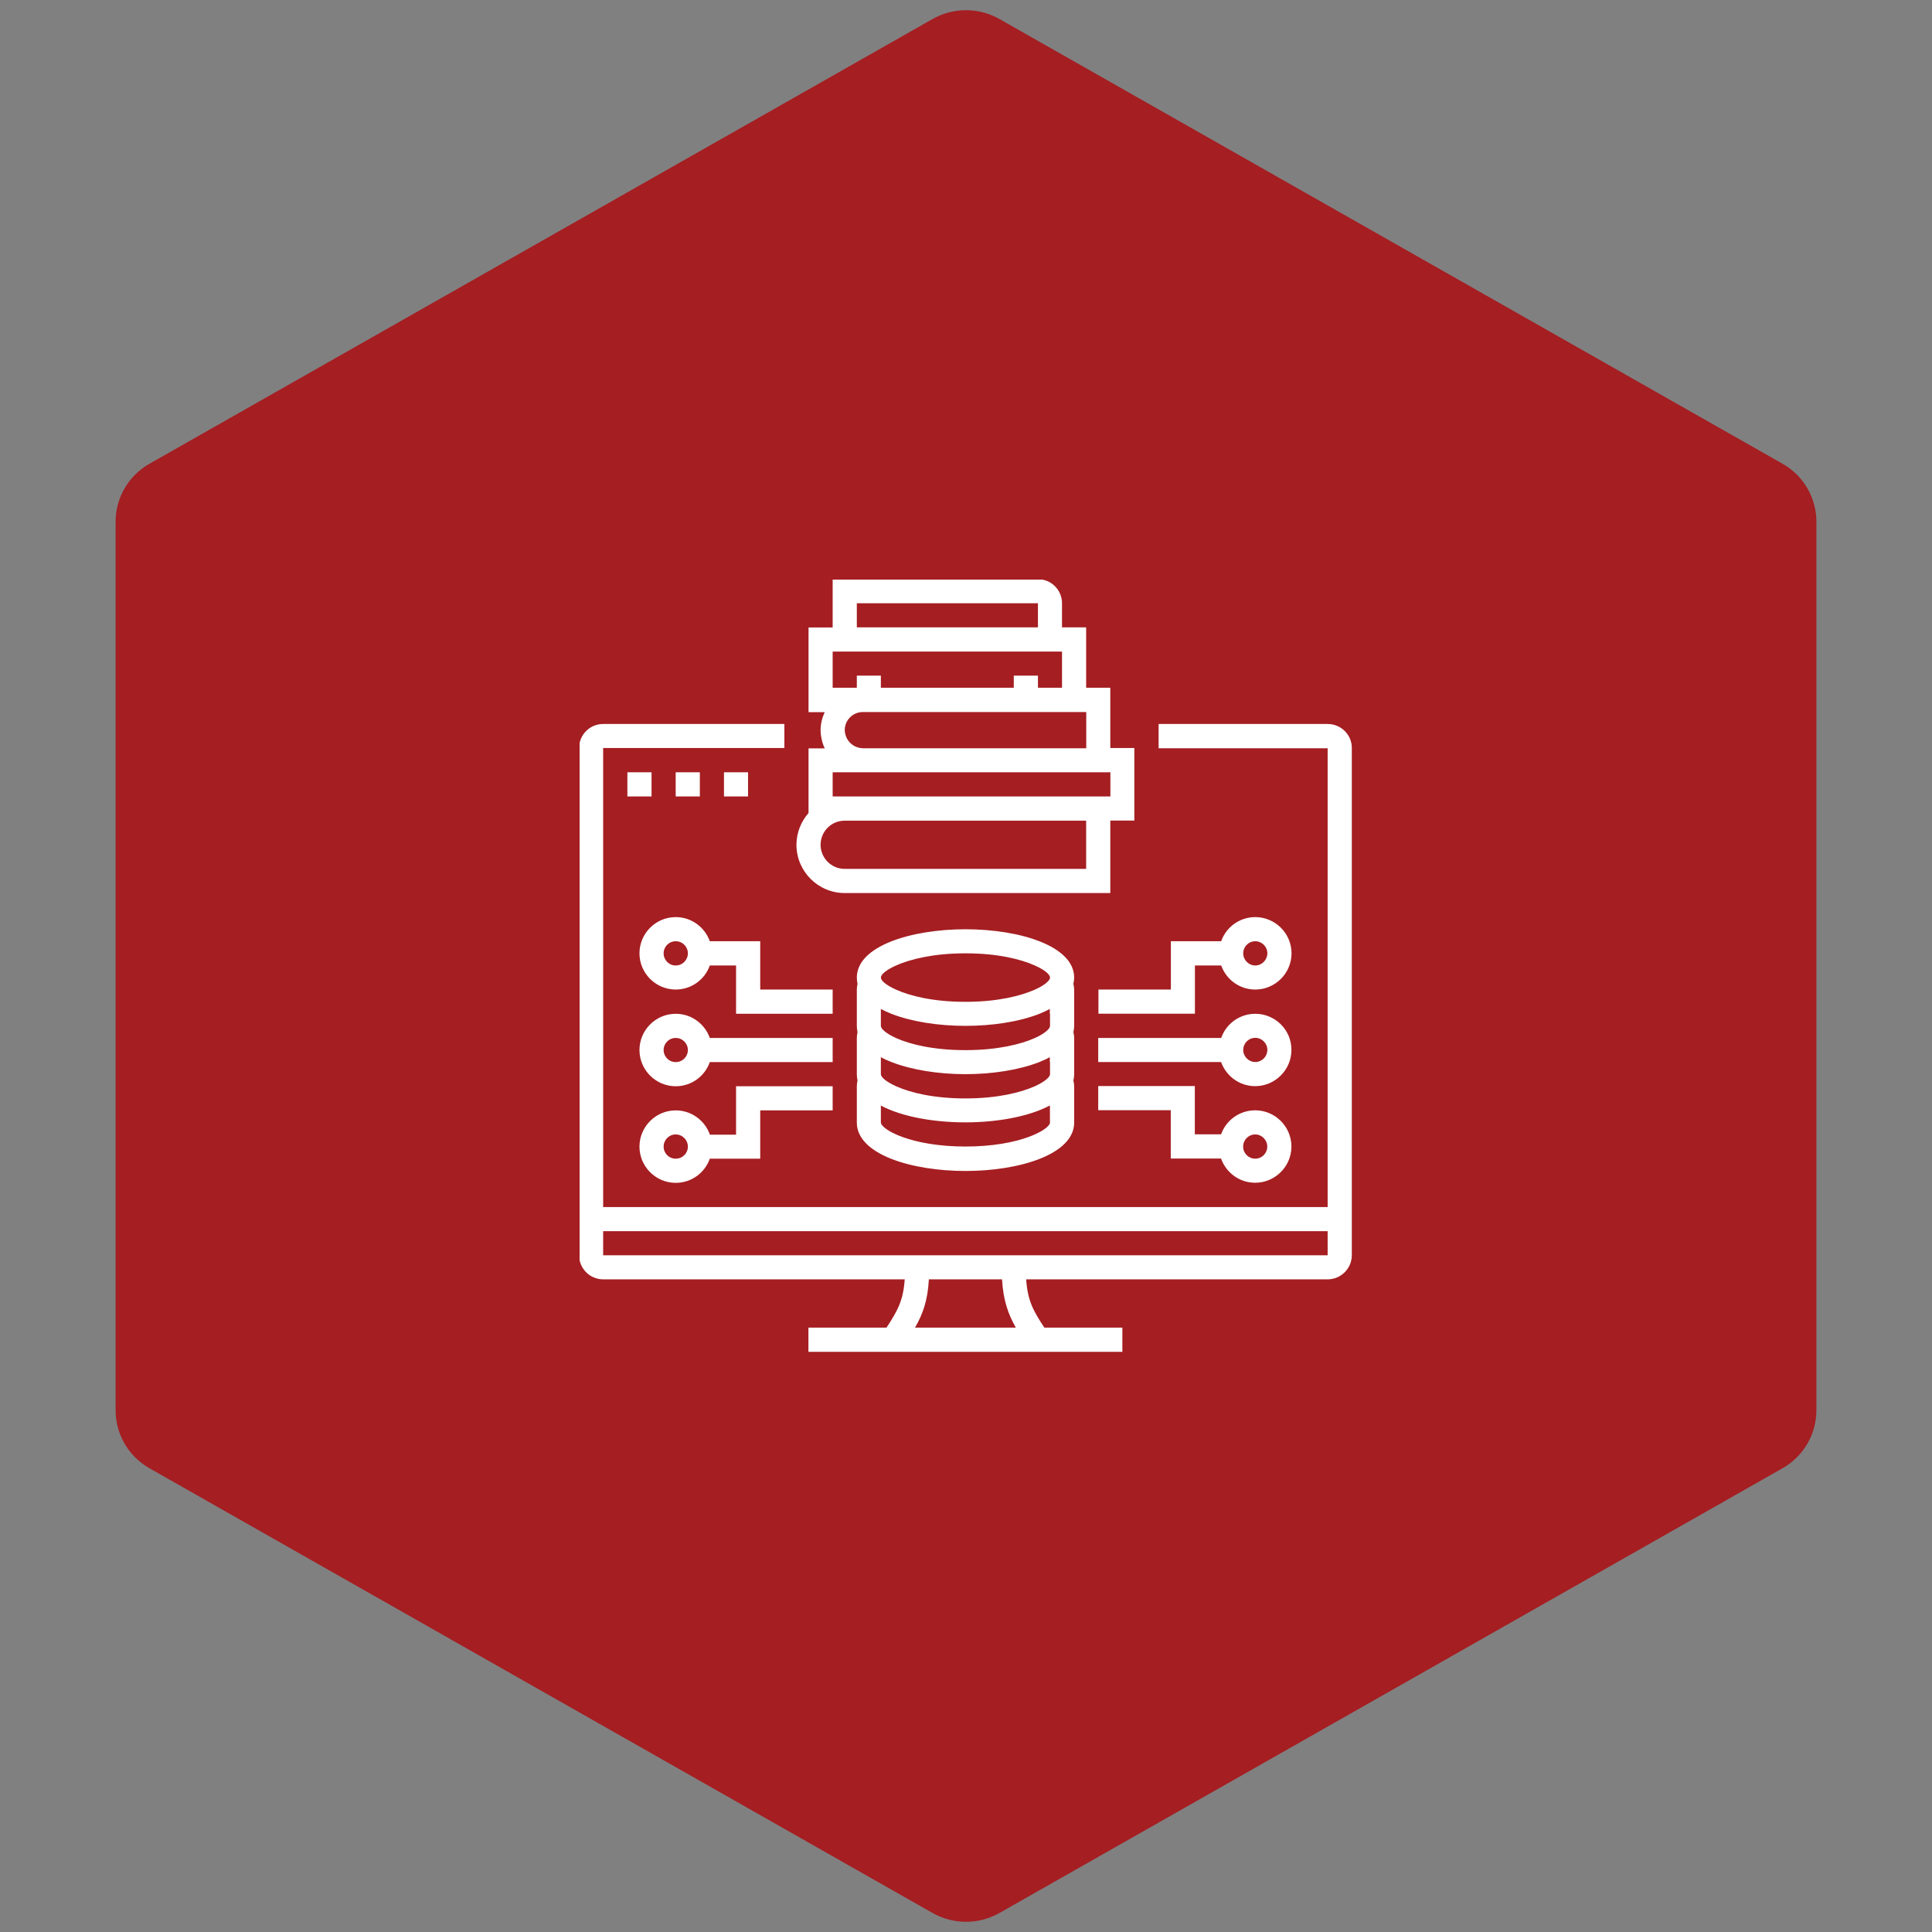
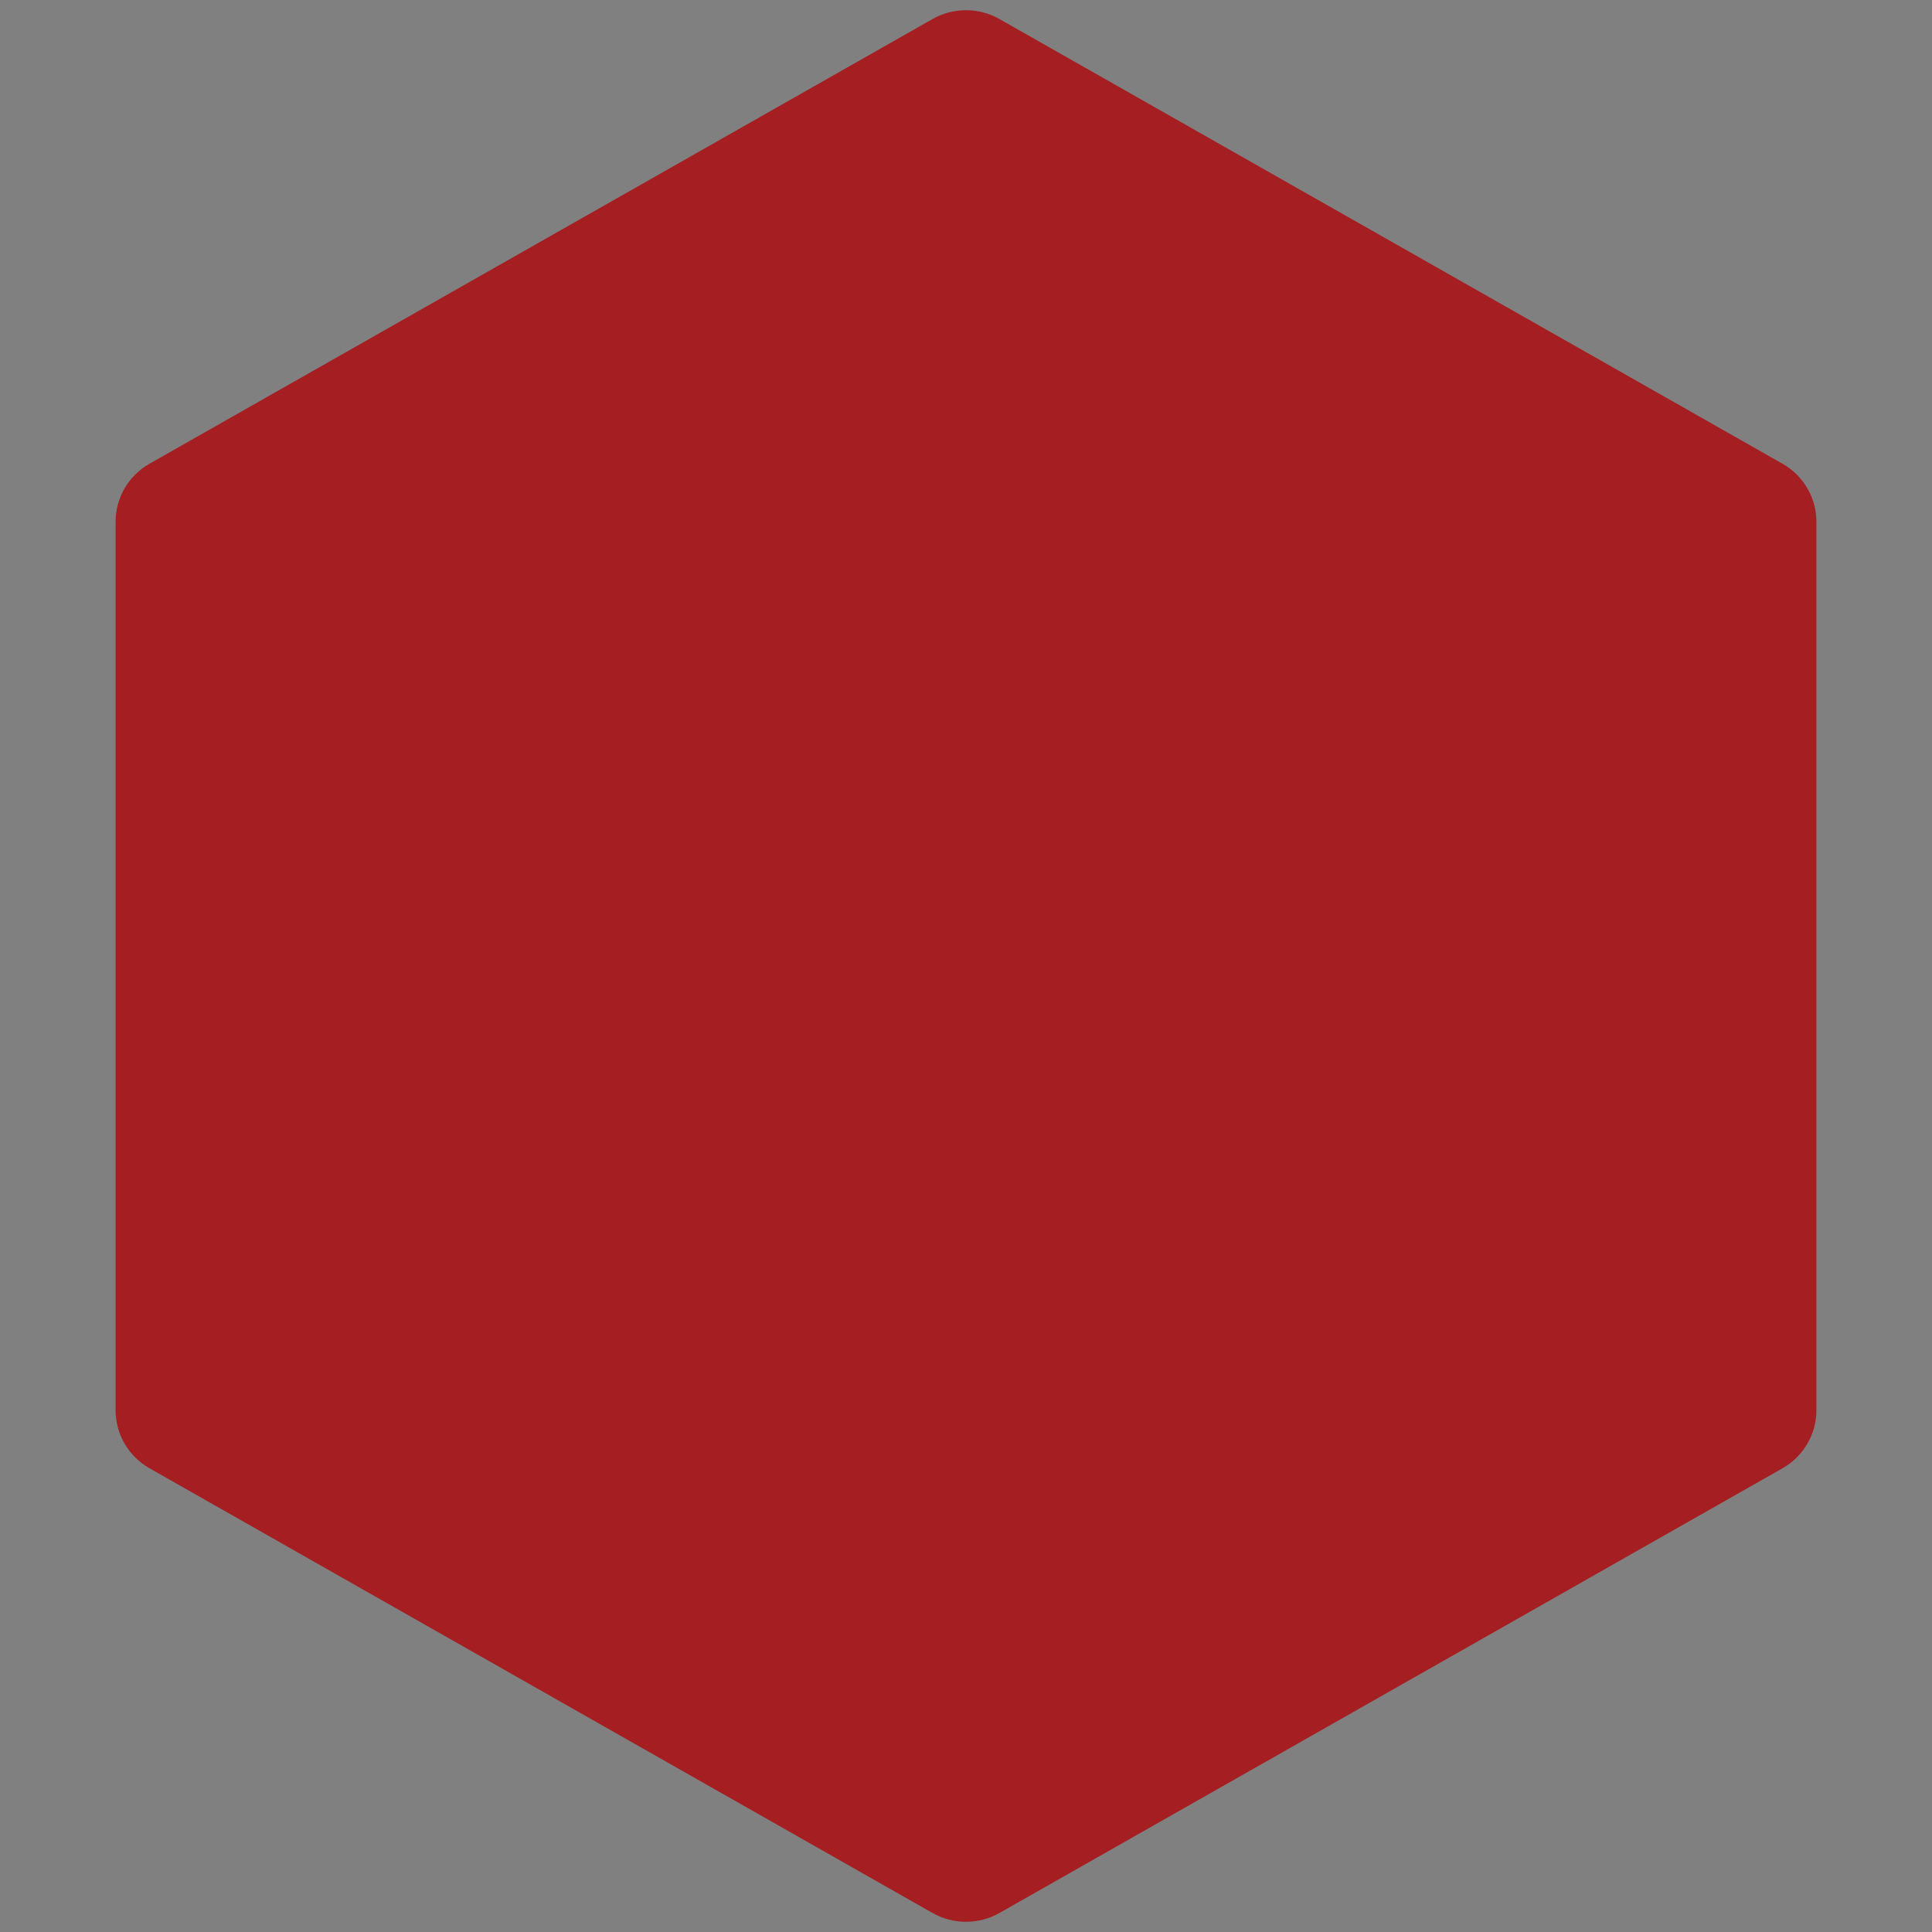
<svg xmlns="http://www.w3.org/2000/svg" width="100" zoomAndPan="magnify" viewBox="0 0 75 75" height="100" preserveAspectRatio="xMidYMid meet" version="1.0">
  <rect x="0" y="0" width="75" height="75" fill="#808080" stroke="none" />
  <defs>
    <clipPath id="5cafb5e1fb">
      <path d="M 4.488 0.258 L 70.512 0.258 L 70.512 74.789 L 4.488 74.789 Z M 4.488 0.258 " clip-rule="nonzero" />
    </clipPath>
    <clipPath id="2ac8b20e12">
      <path d="M 38.805 0.742 L 69.207 18.008 C 70.012 18.469 70.512 19.324 70.512 20.25 L 70.512 54.75 C 70.512 55.676 70.012 56.531 69.207 56.992 L 38.805 74.258 C 37.996 74.719 37.004 74.719 36.195 74.258 L 5.793 56.992 C 4.988 56.531 4.488 55.676 4.488 54.75 L 4.488 20.25 C 4.488 19.324 4.988 18.469 5.793 18.008 L 36.195 0.742 C 37.004 0.281 37.996 0.281 38.805 0.742 Z M 38.805 0.742 " clip-rule="nonzero" />
    </clipPath>
    <clipPath id="7e53aeb28a">
      <path d="M 22.5 22.5 L 52.5 22.5 L 52.5 52.5 L 22.5 52.5 Z M 22.5 22.5 " clip-rule="nonzero" />
    </clipPath>
  </defs>
  <g clip-path="url(#5cafb5e1fb)">
    <g clip-path="url(#2ac8b20e12)">
      <path fill="#a51e22" d="M 4.488 0 L 70.512 0 L 70.512 75.047 L 4.488 75.047 Z M 4.488 0 " fill-opacity="1" fill-rule="nonzero" />
    </g>
  </g>
  <g clip-path="url(#7e53aeb28a)">
-     <path fill="#ffffff" d="M 51.539 28.105 L 44.977 28.105 L 44.977 29.047 L 51.539 29.047 L 51.539 46.859 L 23.414 46.859 L 23.414 29.039 L 30.449 29.039 L 30.449 28.105 L 23.414 28.105 C 22.898 28.105 22.48 28.523 22.48 29.039 L 22.48 48.727 C 22.48 49.242 22.898 49.664 23.414 49.664 L 35.121 49.664 C 35.066 50.484 34.844 50.883 34.414 51.539 L 31.383 51.539 L 31.383 52.477 L 43.57 52.477 L 43.57 51.539 L 40.543 51.539 C 40.109 50.887 39.891 50.484 39.836 49.664 L 51.539 49.664 C 52.055 49.664 52.477 49.242 52.477 48.727 L 52.477 29.039 C 52.48 28.523 52.059 28.105 51.539 28.105 Z M 51.539 48.73 L 23.414 48.73 L 23.414 47.793 L 51.539 47.793 Z M 35.52 51.539 C 35.82 51.02 36.012 50.5 36.059 49.664 L 38.898 49.664 C 38.949 50.5 39.141 51.016 39.434 51.539 Z M 37.48 36.074 C 35.383 36.074 33.262 36.719 33.262 37.949 C 33.262 38.031 33.273 38.113 33.289 38.191 C 33.273 38.266 33.262 38.34 33.262 38.418 L 33.262 39.824 C 33.262 39.91 33.273 39.988 33.289 40.066 C 33.273 40.141 33.262 40.219 33.262 40.297 L 33.262 41.703 C 33.262 41.785 33.273 41.863 33.289 41.945 C 33.273 42.02 33.262 42.094 33.262 42.172 L 33.262 43.578 C 33.262 44.812 35.383 45.457 37.48 45.457 C 39.578 45.457 41.699 44.812 41.699 43.578 L 41.699 42.172 C 41.699 42.094 41.688 42.02 41.668 41.945 C 41.688 41.863 41.699 41.785 41.699 41.703 L 41.699 40.297 C 41.699 40.219 41.688 40.141 41.668 40.066 C 41.688 39.988 41.699 39.91 41.699 39.824 L 41.699 38.418 C 41.699 38.34 41.688 38.266 41.668 38.191 C 41.688 38.113 41.699 38.031 41.699 37.949 C 41.699 36.719 39.578 36.074 37.48 36.074 Z M 40.762 43.57 C 40.762 43.84 39.613 44.508 37.48 44.508 C 35.348 44.508 34.195 43.84 34.195 43.57 L 34.195 42.918 C 35.012 43.352 36.242 43.57 37.477 43.57 C 38.707 43.57 39.941 43.348 40.758 42.914 L 40.758 43.57 Z M 40.762 41.227 L 40.762 41.699 C 40.762 41.812 40.559 41.992 40.172 42.168 C 39.629 42.41 38.723 42.641 37.48 42.641 C 36.234 42.641 35.332 42.414 34.785 42.168 C 34.398 41.992 34.195 41.816 34.195 41.699 L 34.195 41.039 C 34.32 41.109 34.453 41.168 34.602 41.227 C 35.391 41.535 36.434 41.699 37.477 41.699 C 38.516 41.699 39.559 41.539 40.352 41.227 C 40.496 41.168 40.629 41.109 40.754 41.039 L 40.754 41.227 Z M 40.762 39.355 L 40.762 39.824 C 40.762 39.938 40.559 40.121 40.172 40.297 C 39.629 40.539 38.723 40.766 37.48 40.766 C 36.234 40.766 35.332 40.543 34.785 40.297 C 34.398 40.121 34.195 39.941 34.195 39.824 L 34.195 39.168 C 34.32 39.234 34.453 39.297 34.602 39.355 C 35.391 39.664 36.434 39.824 37.477 39.824 C 38.516 39.824 39.559 39.668 40.352 39.355 C 40.496 39.297 40.629 39.234 40.754 39.168 L 40.754 39.355 Z M 40.762 37.949 C 40.762 38.062 40.559 38.246 40.172 38.418 C 39.629 38.66 38.723 38.891 37.48 38.891 C 36.234 38.891 35.332 38.664 34.785 38.418 C 34.398 38.246 34.195 38.066 34.195 37.949 C 34.195 37.832 34.398 37.652 34.785 37.48 C 35.328 37.238 36.234 37.008 37.48 37.008 C 38.723 37.008 39.625 37.234 40.172 37.48 C 40.559 37.652 40.762 37.832 40.762 37.949 Z M 47.402 44.977 C 47.598 45.523 48.113 45.914 48.727 45.914 C 49.5 45.914 50.133 45.281 50.133 44.508 C 50.133 43.734 49.5 43.102 48.727 43.102 C 48.113 43.102 47.594 43.492 47.402 44.035 L 46.383 44.035 L 46.383 42.16 L 42.633 42.16 L 42.633 43.098 L 45.449 43.098 L 45.449 44.973 L 47.402 44.973 Z M 49.195 44.512 C 49.195 44.77 48.988 44.98 48.727 44.98 C 48.469 44.98 48.258 44.77 48.258 44.512 C 48.258 44.254 48.465 44.039 48.727 44.039 C 48.988 44.039 49.195 44.254 49.195 44.512 Z M 48.73 39.355 C 48.117 39.355 47.598 39.746 47.406 40.293 L 42.633 40.293 L 42.633 41.227 L 47.402 41.227 C 47.598 41.773 48.113 42.164 48.727 42.164 C 49.5 42.164 50.133 41.531 50.133 40.758 C 50.137 39.984 49.504 39.355 48.73 39.355 Z M 48.73 41.227 C 48.473 41.227 48.262 41.016 48.262 40.758 C 48.262 40.5 48.469 40.289 48.73 40.289 C 48.988 40.289 49.199 40.5 49.199 40.758 C 49.195 41.02 48.988 41.227 48.73 41.227 Z M 48.73 35.602 C 48.117 35.602 47.598 35.992 47.406 36.539 L 45.453 36.539 L 45.453 38.414 L 42.641 38.414 L 42.641 39.352 L 46.387 39.352 L 46.387 37.48 L 47.406 37.48 C 47.602 38.023 48.117 38.414 48.73 38.414 C 49.504 38.414 50.137 37.781 50.137 37.008 C 50.137 36.234 49.504 35.602 48.73 35.602 Z M 48.73 37.48 C 48.473 37.48 48.262 37.266 48.262 37.008 C 48.262 36.75 48.469 36.539 48.73 36.539 C 48.988 36.539 49.199 36.75 49.199 37.008 C 49.195 37.266 48.988 37.48 48.73 37.48 Z M 32.324 40.293 L 27.555 40.293 C 27.359 39.746 26.844 39.355 26.23 39.355 C 25.457 39.355 24.824 39.988 24.824 40.762 C 24.824 41.535 25.457 42.168 26.23 42.168 C 26.844 42.168 27.363 41.777 27.555 41.23 L 32.324 41.23 Z M 25.762 40.762 C 25.762 40.504 25.969 40.293 26.23 40.293 C 26.496 40.293 26.703 40.504 26.703 40.762 C 26.703 41.02 26.496 41.23 26.23 41.23 C 25.969 41.23 25.762 41.02 25.762 40.762 Z M 32.324 38.414 L 29.512 38.414 L 29.512 36.539 L 27.555 36.539 C 27.359 35.992 26.844 35.602 26.23 35.602 C 25.457 35.602 24.824 36.234 24.824 37.008 C 24.824 37.781 25.457 38.414 26.23 38.414 C 26.844 38.414 27.363 38.023 27.555 37.48 L 28.574 37.48 L 28.574 39.355 L 32.324 39.355 Z M 25.762 37.008 C 25.762 36.75 25.969 36.539 26.23 36.539 C 26.496 36.539 26.703 36.75 26.703 37.008 C 26.703 37.266 26.496 37.48 26.23 37.48 C 25.969 37.48 25.762 37.266 25.762 37.008 Z M 27.555 44.039 C 27.359 43.496 26.844 43.105 26.23 43.105 C 25.457 43.105 24.824 43.738 24.824 44.512 C 24.824 45.285 25.457 45.918 26.23 45.918 C 26.844 45.918 27.363 45.527 27.555 44.98 L 29.512 44.98 L 29.512 43.105 L 32.324 43.105 L 32.324 42.168 L 28.574 42.168 L 28.574 44.047 L 27.555 44.047 Z M 25.762 44.512 C 25.762 44.254 25.969 44.039 26.23 44.039 C 26.496 44.039 26.703 44.254 26.703 44.512 C 26.703 44.77 26.496 44.98 26.23 44.98 C 25.969 44.98 25.762 44.77 25.762 44.512 Z M 32.789 34.668 L 43.102 34.668 L 43.102 31.855 L 44.035 31.855 L 44.035 29.039 L 43.102 29.039 L 43.102 26.699 L 42.164 26.699 L 42.164 24.355 L 41.227 24.355 L 41.227 23.418 C 41.227 22.902 40.809 22.484 40.293 22.484 L 32.324 22.484 L 32.324 24.359 L 31.387 24.359 L 31.387 27.645 L 32.016 27.645 C 31.918 27.855 31.855 28.094 31.855 28.348 C 31.855 28.426 31.863 28.504 31.875 28.578 C 31.898 28.746 31.945 28.902 32.016 29.051 L 31.387 29.051 L 31.387 31.562 C 31.098 31.891 30.918 32.324 30.918 32.797 C 30.918 33.824 31.758 34.668 32.789 34.668 Z M 32.324 30.918 L 32.324 29.98 L 43.105 29.98 L 43.105 30.918 Z M 32.836 28.574 C 32.812 28.5 32.793 28.422 32.793 28.344 C 32.793 27.953 33.109 27.641 33.496 27.641 L 42.168 27.641 L 42.168 29.047 L 33.492 29.047 C 33.188 29.039 32.93 28.844 32.836 28.574 Z M 32.324 25.293 L 41.227 25.293 L 41.227 26.699 L 40.293 26.699 L 40.293 26.227 L 39.355 26.227 L 39.355 26.699 L 34.195 26.699 L 34.195 26.227 L 33.262 26.227 L 33.262 26.699 L 32.324 26.699 Z M 33.262 23.418 L 40.293 23.418 L 40.293 24.355 L 33.262 24.355 Z M 42.164 33.73 L 32.789 33.73 C 32.273 33.73 31.855 33.309 31.855 32.793 C 31.855 32.277 32.273 31.859 32.789 31.859 L 42.164 31.859 Z M 25.293 30.918 C 24.355 30.918 25.293 30.918 24.355 30.918 L 24.355 29.98 L 25.293 29.98 Z M 29.039 29.98 L 29.039 30.918 C 28.105 30.918 29.039 30.918 28.105 30.918 L 28.105 29.98 Z M 27.168 29.98 L 27.168 30.918 C 26.23 30.918 27.168 30.918 26.23 30.918 L 26.23 29.98 Z M 27.168 29.98 " fill-opacity="1" fill-rule="nonzero" />
-   </g>
+     </g>
</svg>